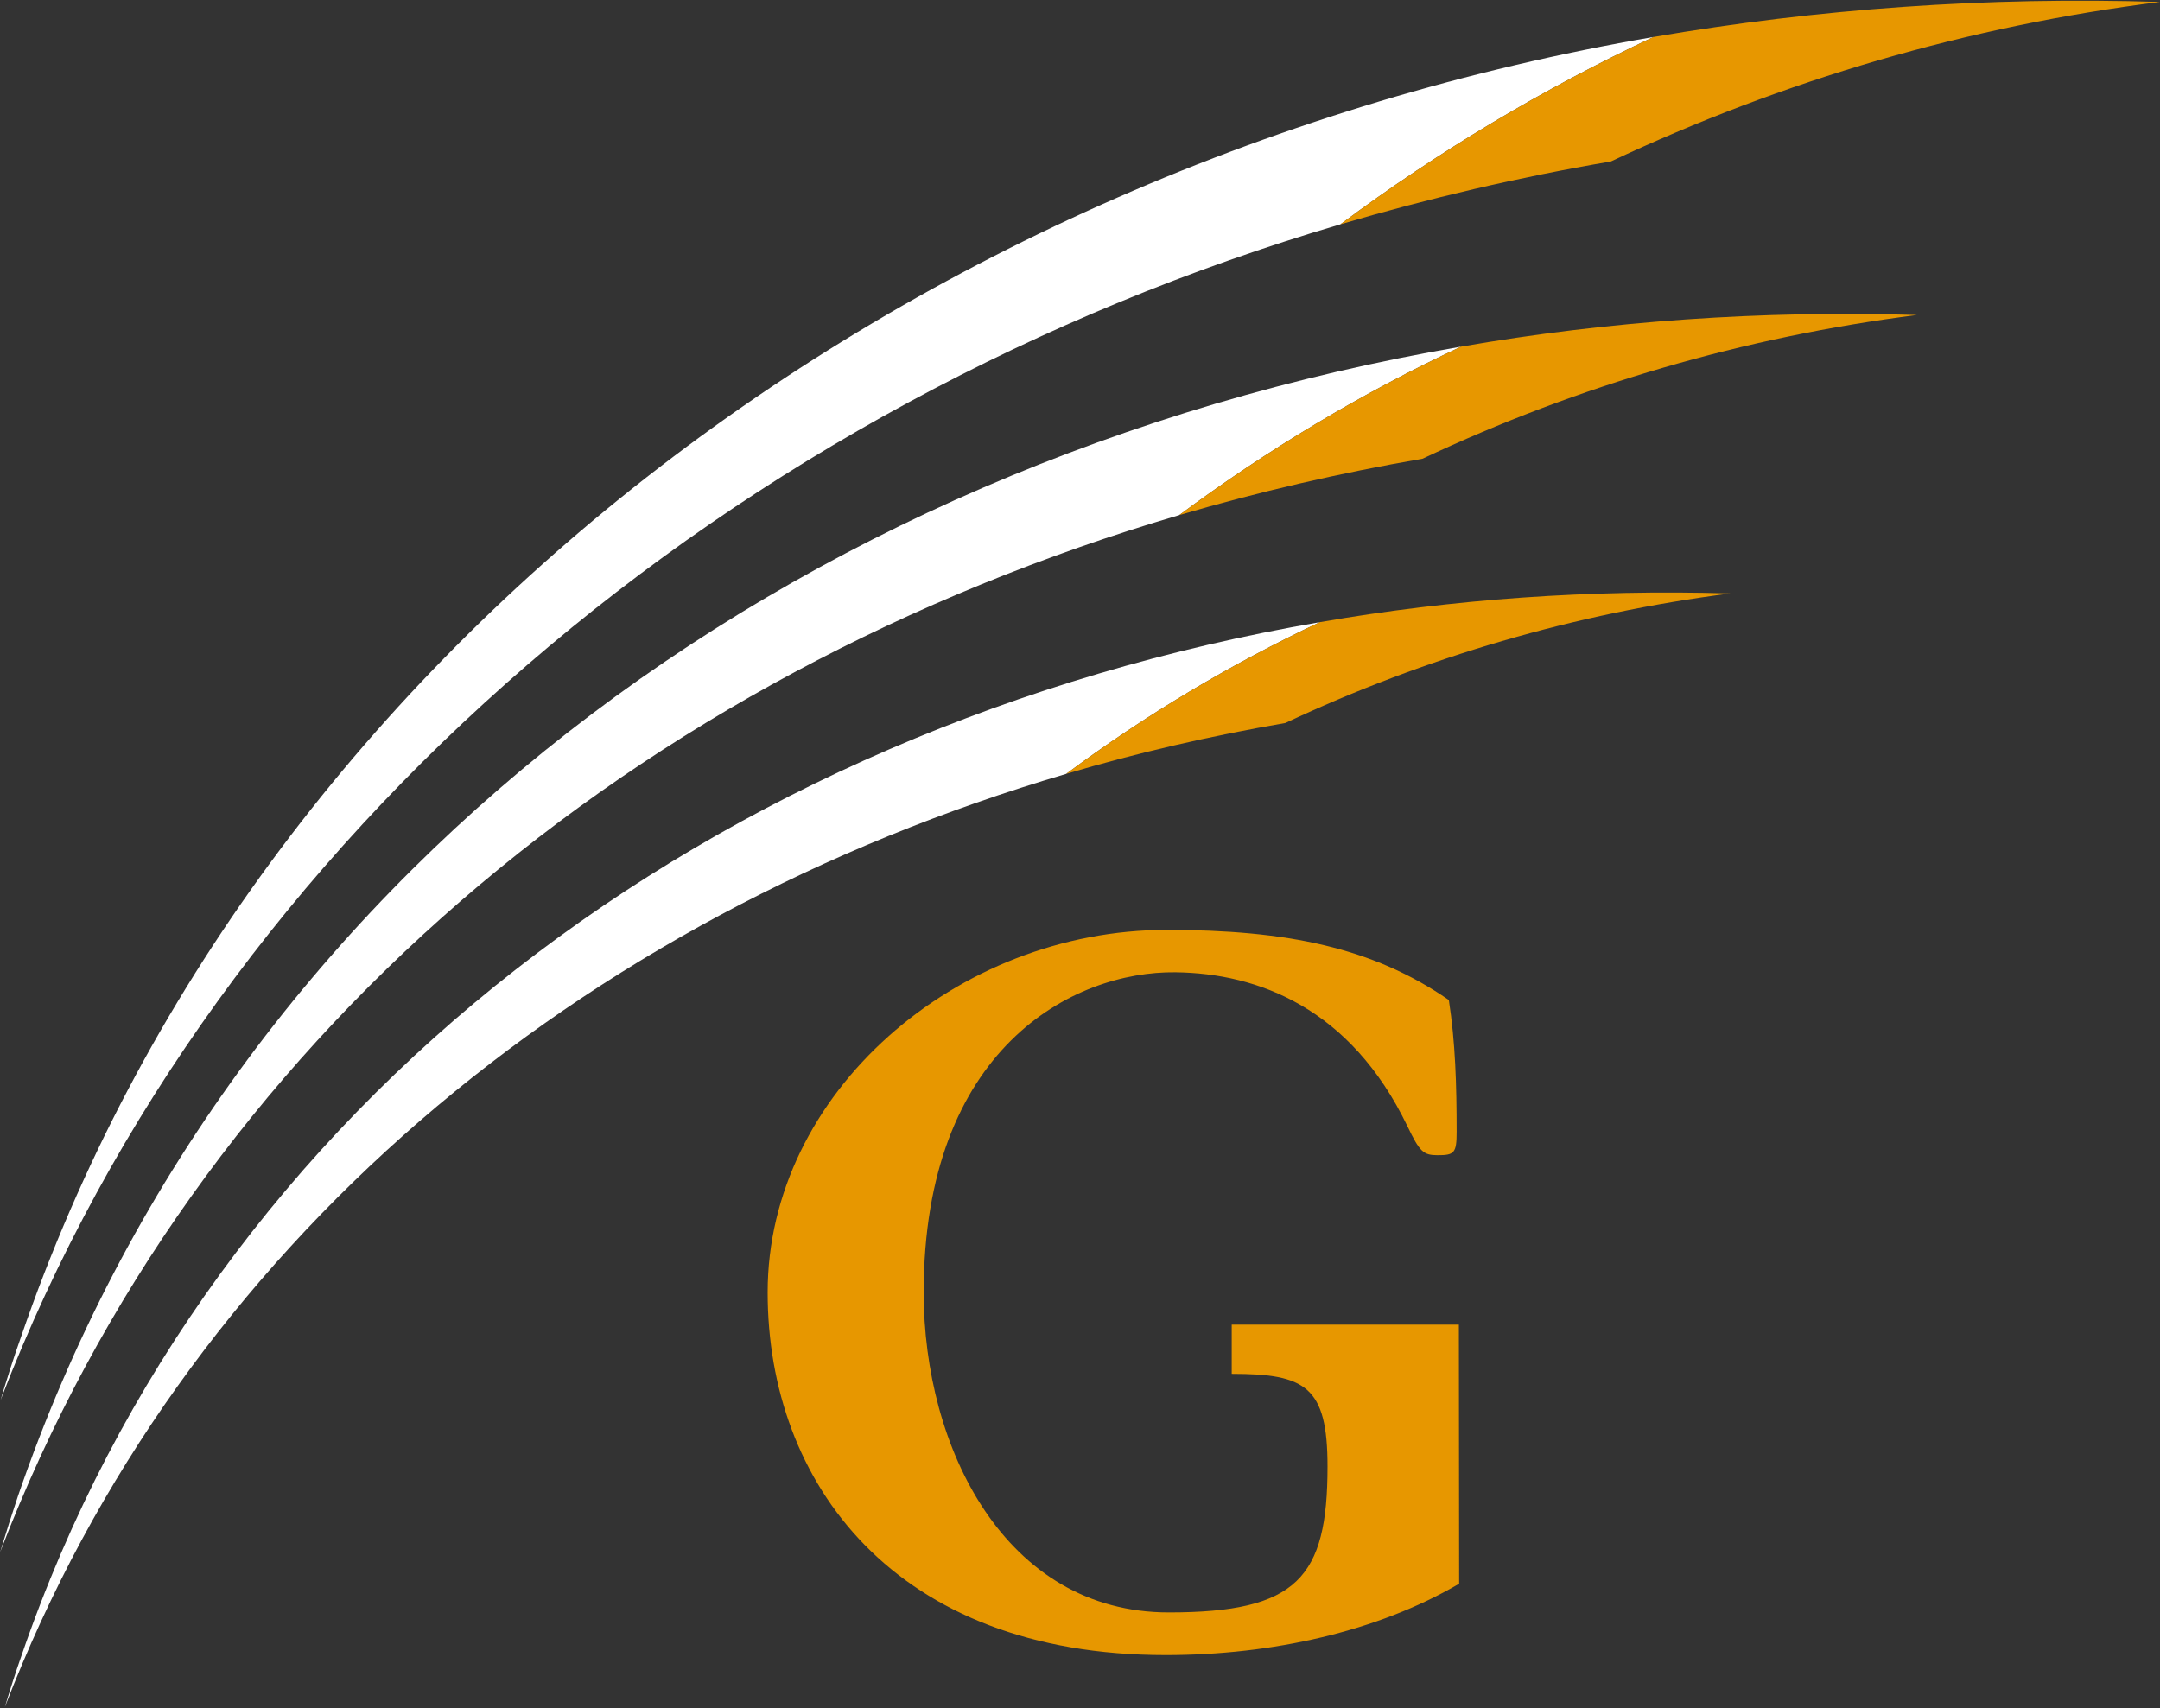
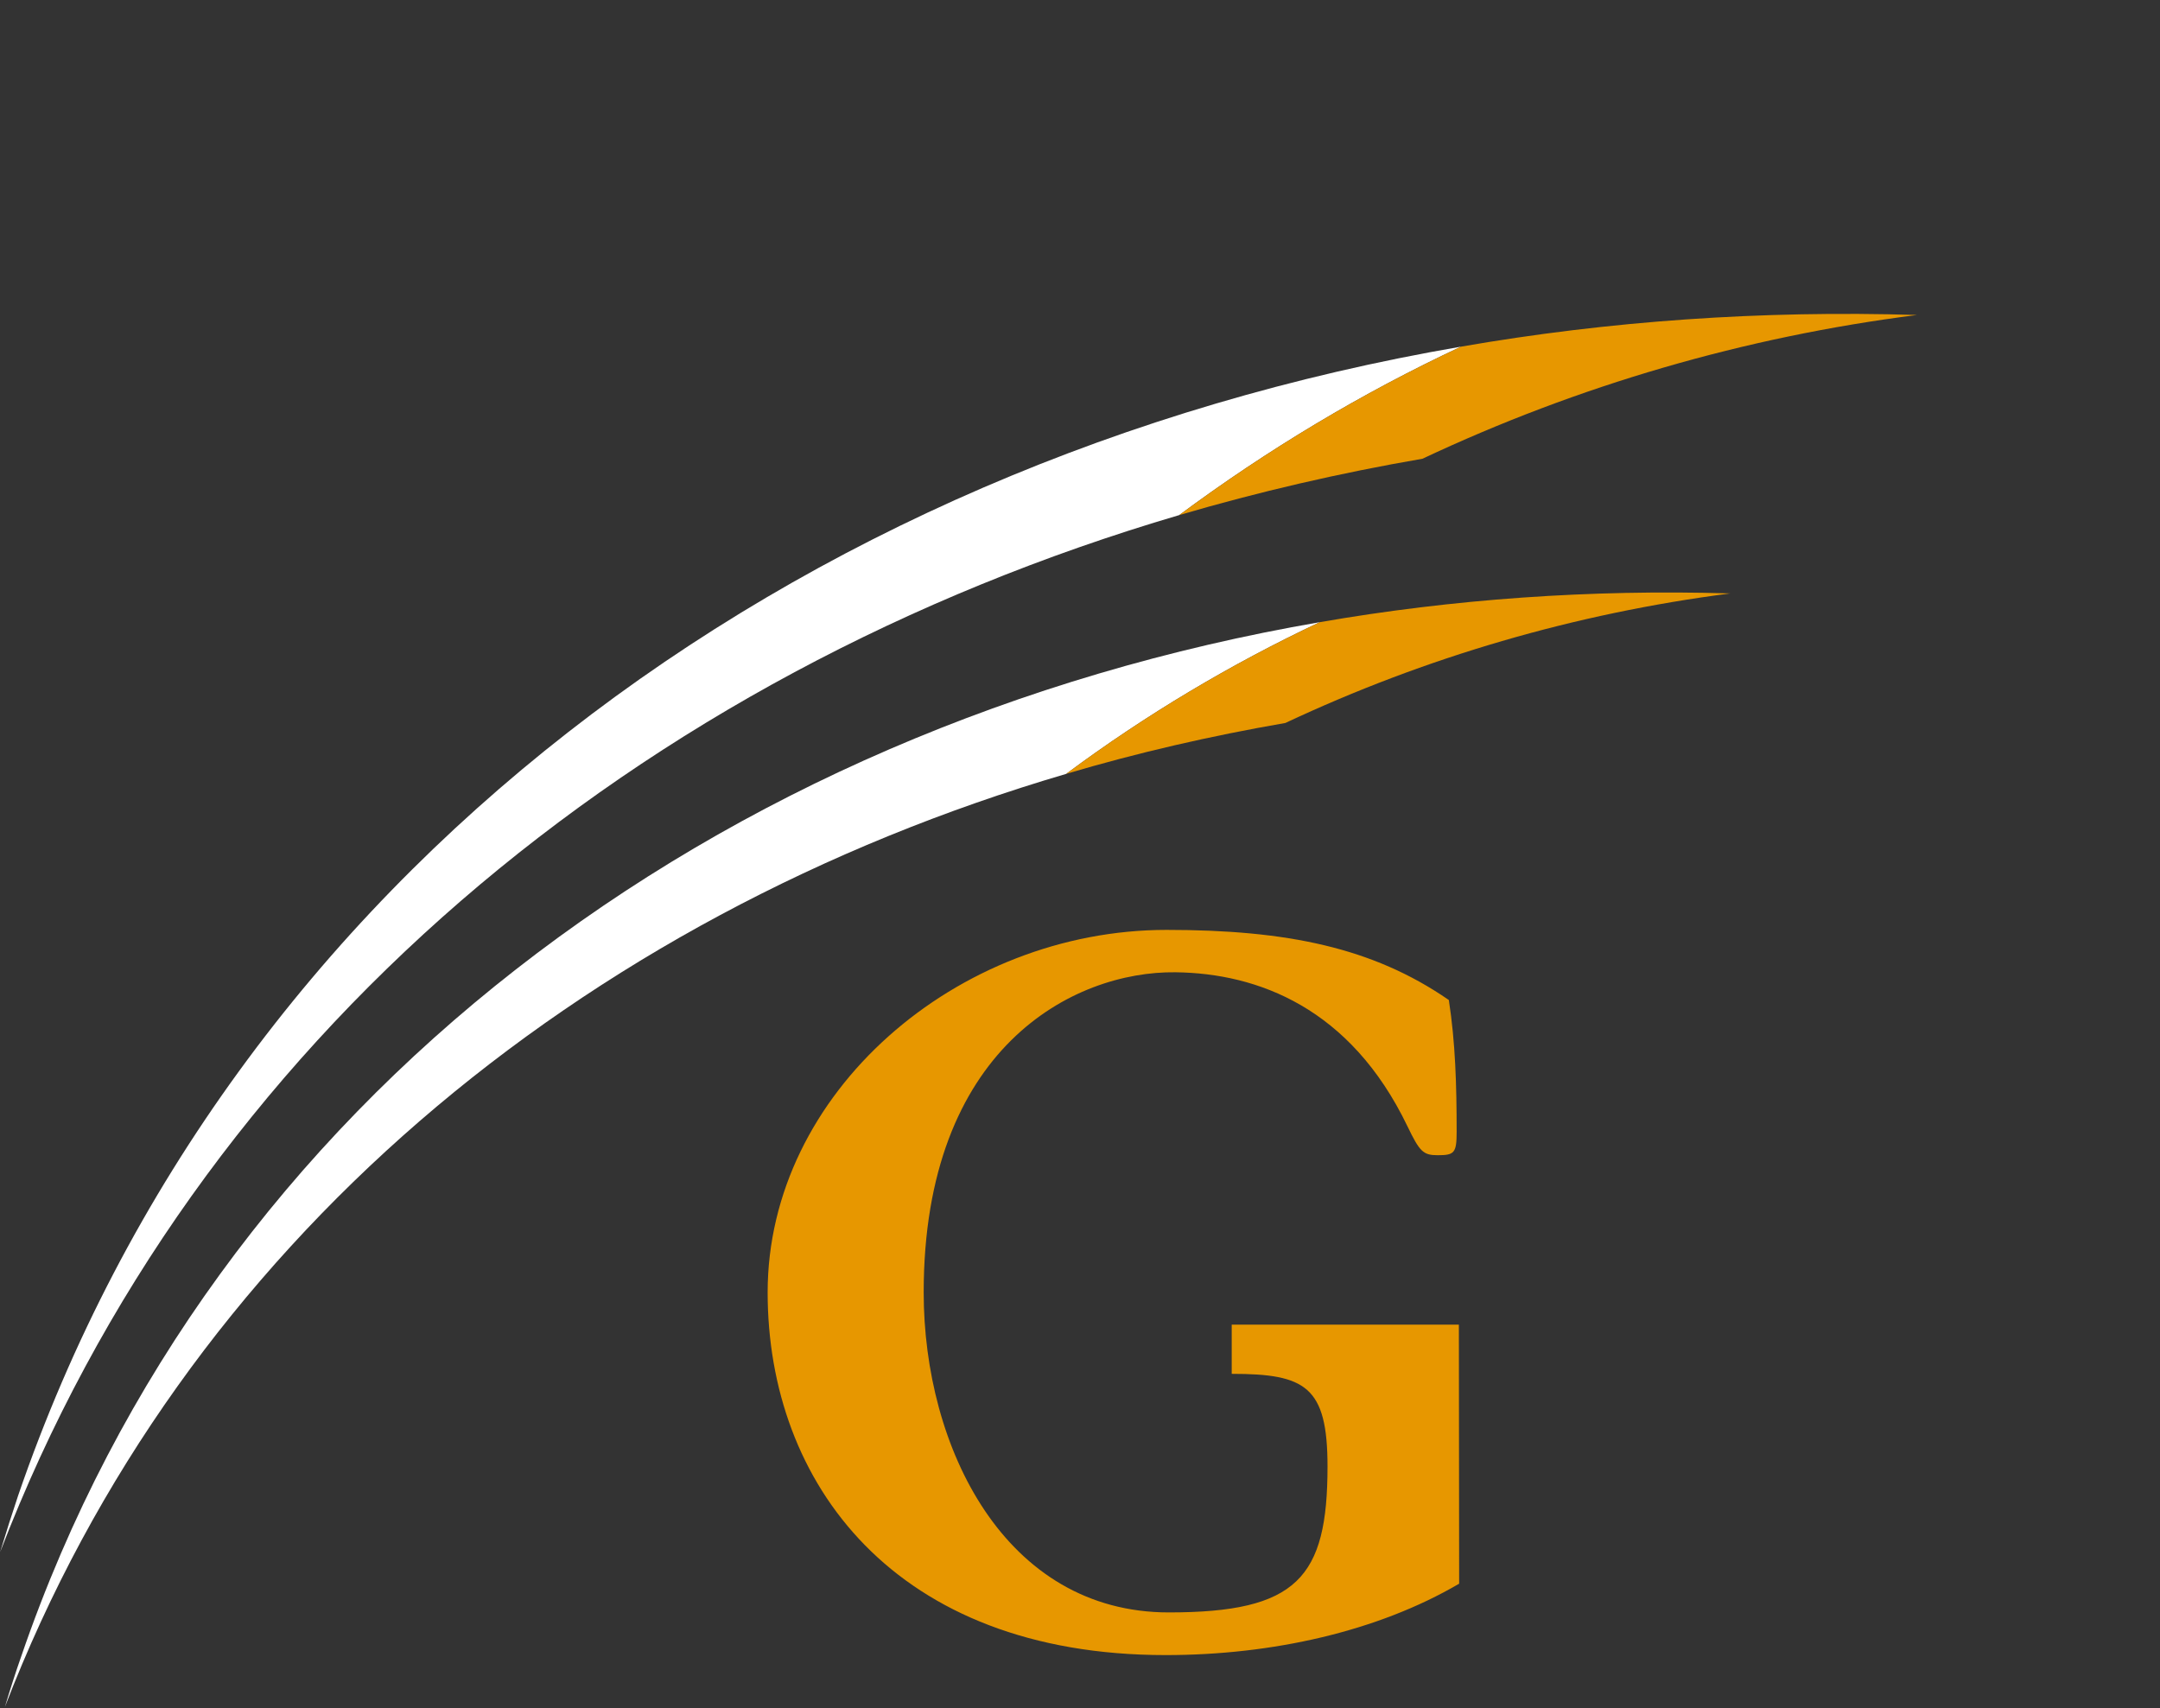
<svg xmlns="http://www.w3.org/2000/svg" version="1.2" viewBox="0 0 1549 1225" width="1549" height="1225">
  <rect x="0" y="0" width="1549" height="1225" fill="#333333" stroke="none" />
  <title>AUMN</title>
  <style>
		.s0 { fill: #e79700 } 
		.s1 { fill: #ffffff } 
	</style>
  <path id="path1" fill-rule="evenodd" class="s0" d="m1046.2 950l0.2 185.8c-58.4 34.2-133.9 51.2-210.5 51.2-194.3 0-285.4-123.3-285.4-260.1 0-143.3 135.9-260 286.1-260 86.3 0 148 12.7 202.4 50.3 4.7 30.4 5.6 60.8 5.6 94.5 0 15.2-1.6 16.8-13.6 16.8-10.4 0-12.9-2.5-21.7-20.8-40.8-84.8-107.2-109.7-166.3-110.4-73.4-0.9-180.6 54.4-180.6 229.6 0 111.2 58.2 229.5 175.8 229.5 92 0 113.8-24.7 113.8-104.7 0-57.5-15.9-66.4-68.7-66.4v-35.3z" />
-   <path id="path2" class="s1" d="m961.2 160.9c70.3-52.4 145.5-97.2 224.6-134.4-534.1 92-1001.9 439.7-1170.9 932.8-5.3 14.9-10 29.9-14.5 44.8 157.2-408.5 529.9-716.5 960.8-843.2z" />
-   <path id="path3" class="s0" d="m961.2 160.9c63-18.6 127.8-33.8 194-45.1 123.7-58.2 256.5-97.2 393.8-114.4-124-3.9-245.6 4.9-363.2 25.1-79.1 37.2-154.3 82-224.6 134.4z" />
+   <path id="path3" class="s0" d="m961.2 160.9z" />
  <path id="path4" class="s1" d="m845.7 369.4c63.2-46.9 130.9-87.5 202.1-120.8-480.6 82.7-882.5 380.3-1034.8 824-4.5 13.4-8.8 26.9-12.9 40.5 141.4-367.8 457.7-629.5 845.6-743.7z" />
  <path id="path5" class="s0" d="m845.7 369.4c56.6-16.6 115.1-30.2 174.4-40.4 111.5-52.5 231.1-87.4 354.6-103.1-111.4-3.4-221.1 4.3-326.9 22.7-71.2 33.3-138.9 73.9-202.1 120.8z" />
  <path id="path6" class="s1" d="m764.6 555c57.1-42.4 118-78.7 181.9-108.8-432.5 74.6-794.3 342.2-931.2 741.5-4.3 12.2-8.1 24.2-11.8 36.5 127.4-330.9 412.2-566.6 761.1-669.2z" />
  <path id="path7" class="s0" d="m764.6 555c51.2-15.2 103.5-27.2 157.2-36.5 100.2-47.1 207.8-78.6 319-92.9-100.6-3-199.1 4.1-294.3 20.6-63.9 30.1-124.8 66.4-181.9 108.8z" />
</svg>